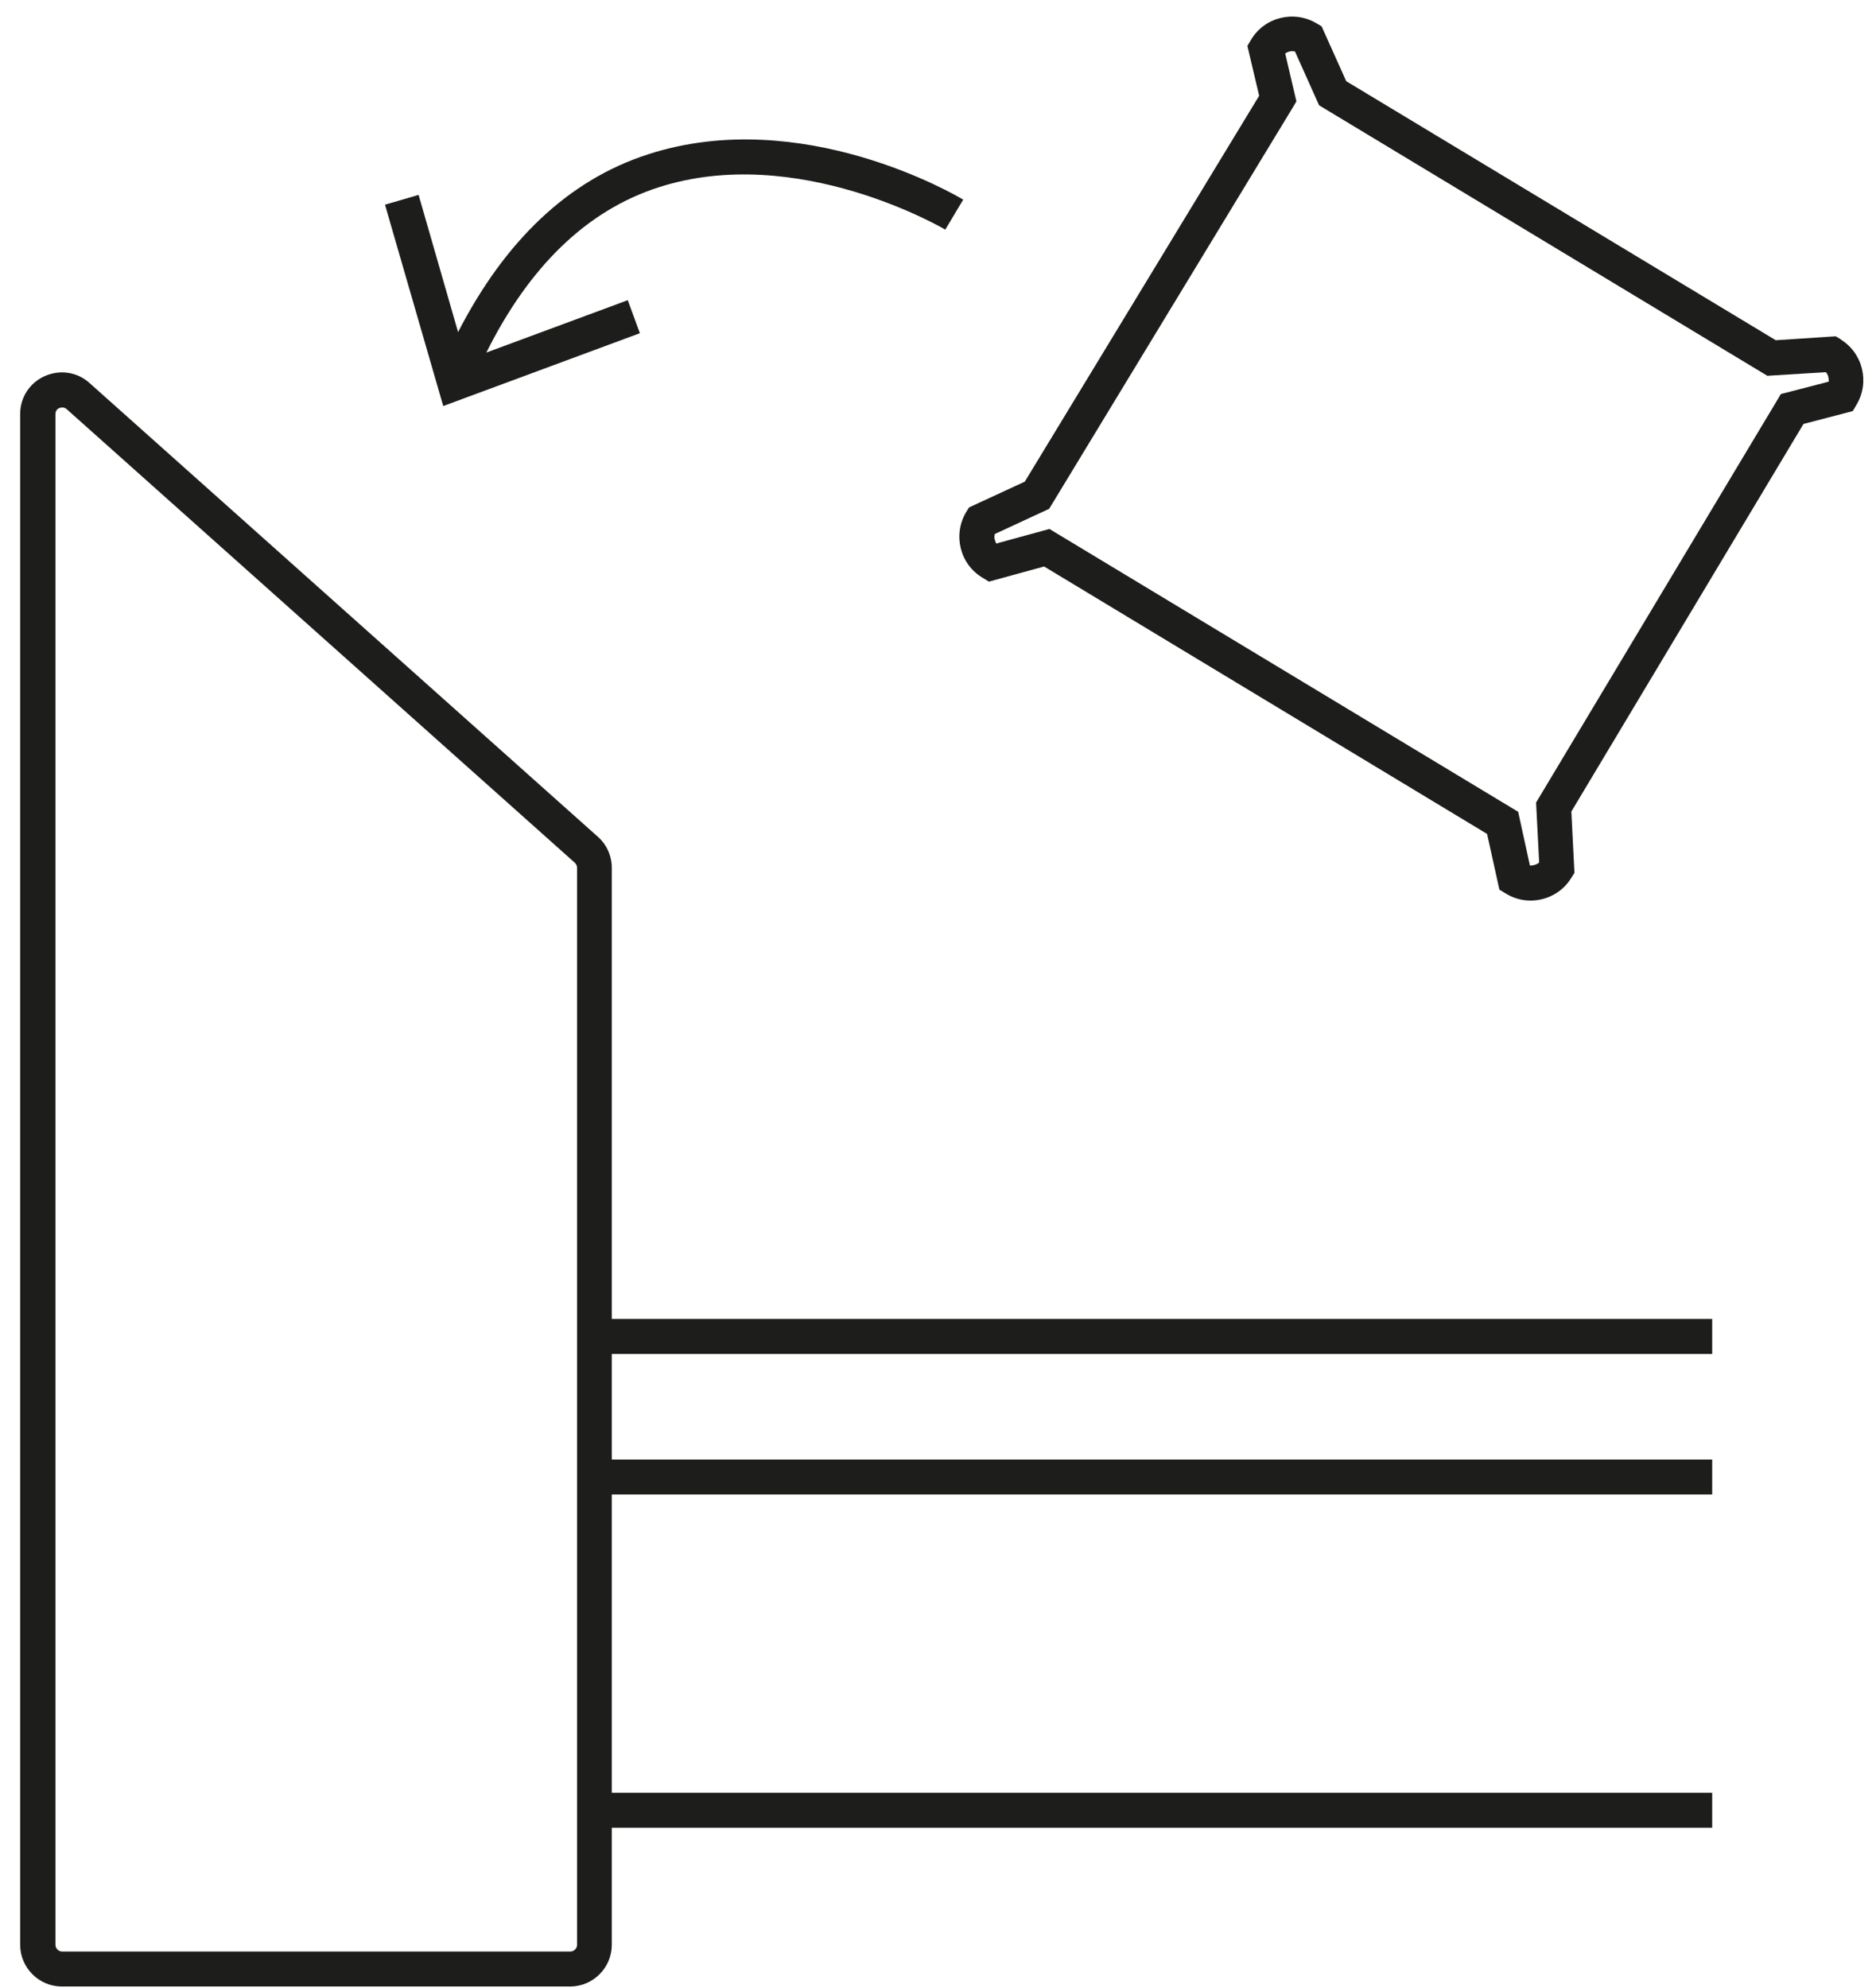
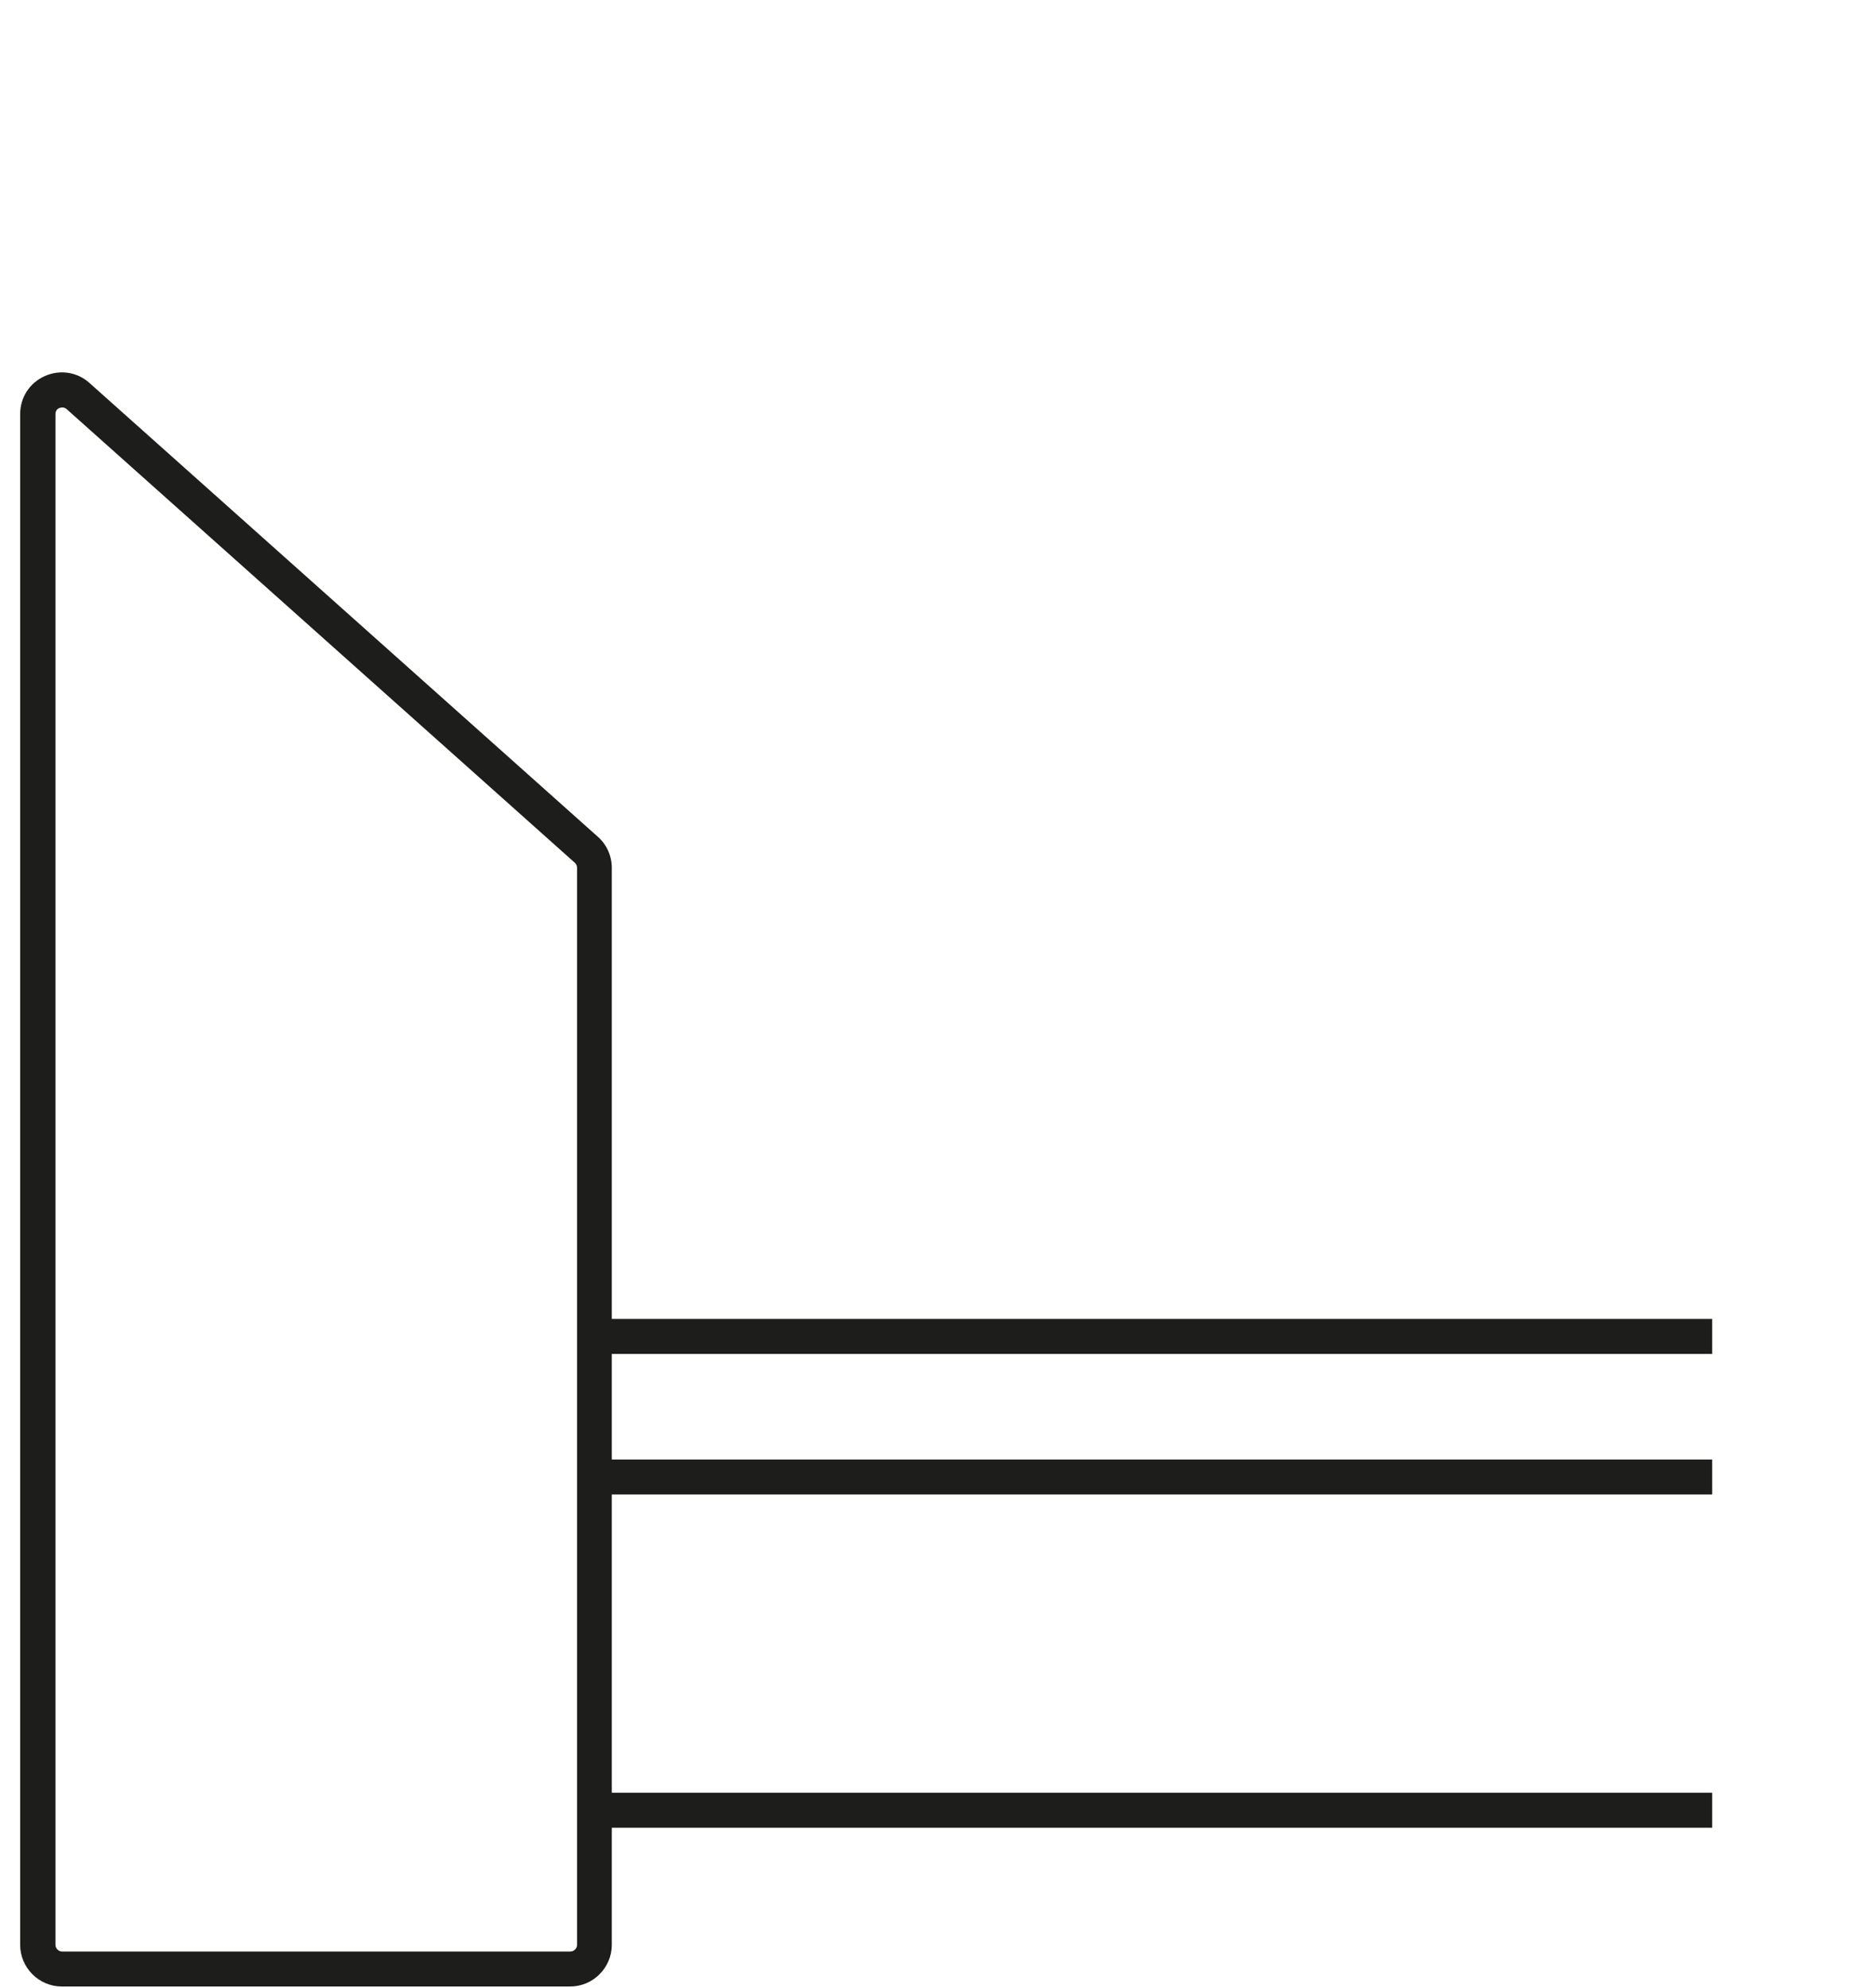
<svg xmlns="http://www.w3.org/2000/svg" width="67" height="71" viewBox="0 0 67 71" fill="none">
  <path d="M21.85 30.99C21.85 30.57 21.67 30.16 21.35 29.88L3.2 13.68C2.76 13.28 2.14 13.19 1.6 13.43C1.06 13.67 0.72 14.19 0.72 14.79V69.45C0.72 70.27 1.39 70.94 2.21 70.94H20.36C21.18 70.94 21.85 70.27 21.85 69.45V65.27H61.15V64.02H21.85V53.37H61.15V52.12H21.85V48.35H61.15V47.1H21.85V30.98V30.99ZM20.61 69.45C20.61 69.58 20.5 69.69 20.37 69.69H2.22C2.09 69.69 1.98 69.58 1.98 69.45V14.79C1.98 14.65 2.07 14.59 2.12 14.57C2.14 14.57 2.18 14.55 2.22 14.55C2.27 14.55 2.32 14.56 2.38 14.61L20.53 30.81C20.58 30.86 20.61 30.92 20.61 30.99V69.46V69.45Z" fill="#1D1D1B" />
-   <path d="M65.73 12.11L65.56 12.01L63.42 12.15L48.08 2.9L47.2 0.94L47.03 0.84C46.22 0.35 45.16 0.61 44.68 1.42L44.55 1.64L44.97 3.42L36.6 17.2L34.61 18.12L34.51 18.28C34.02 19.09 34.28 20.15 35.09 20.63L35.32 20.77L37.29 20.23L53.11 29.78L53.55 31.77L53.78 31.91C54.06 32.08 54.36 32.16 54.66 32.16C55.24 32.16 55.81 31.87 56.13 31.33L56.23 31.17L56.12 28.98L64.41 15.14L66.17 14.68L66.3 14.46C66.79 13.65 66.53 12.6 65.72 12.11H65.73ZM63.61 14.06L54.86 28.66L54.97 30.8C54.88 30.88 54.76 30.91 54.64 30.91L54.22 28.99L37.48 18.89L35.58 19.41C35.58 19.41 35.54 19.32 35.53 19.28C35.51 19.21 35.51 19.14 35.53 19.07L37.47 18.17L46.17 3.84L46.3 3.62L45.9 1.91C46 1.84 46.13 1.81 46.25 1.84L47.11 3.76L63.12 13.42L65.21 13.29C65.25 13.34 65.29 13.4 65.3 13.48C65.31 13.53 65.32 13.58 65.31 13.63L63.61 14.07V14.06Z" fill="#1D1D1B" />
-   <path d="M22.85 11.89L22.42 10.72L17.37 12.59C18.89 9.54 20.94 7.52 23.52 6.69C28.47 5.09 33.71 8.17 33.76 8.2L34.4 7.13C34.17 6.99 28.64 3.73 23.15 5.51C20.29 6.43 18.03 8.61 16.36 11.86L14.95 6.96L13.75 7.31L15.83 14.5L22.85 11.9V11.89Z" fill="#1D1D1B" />
</svg>